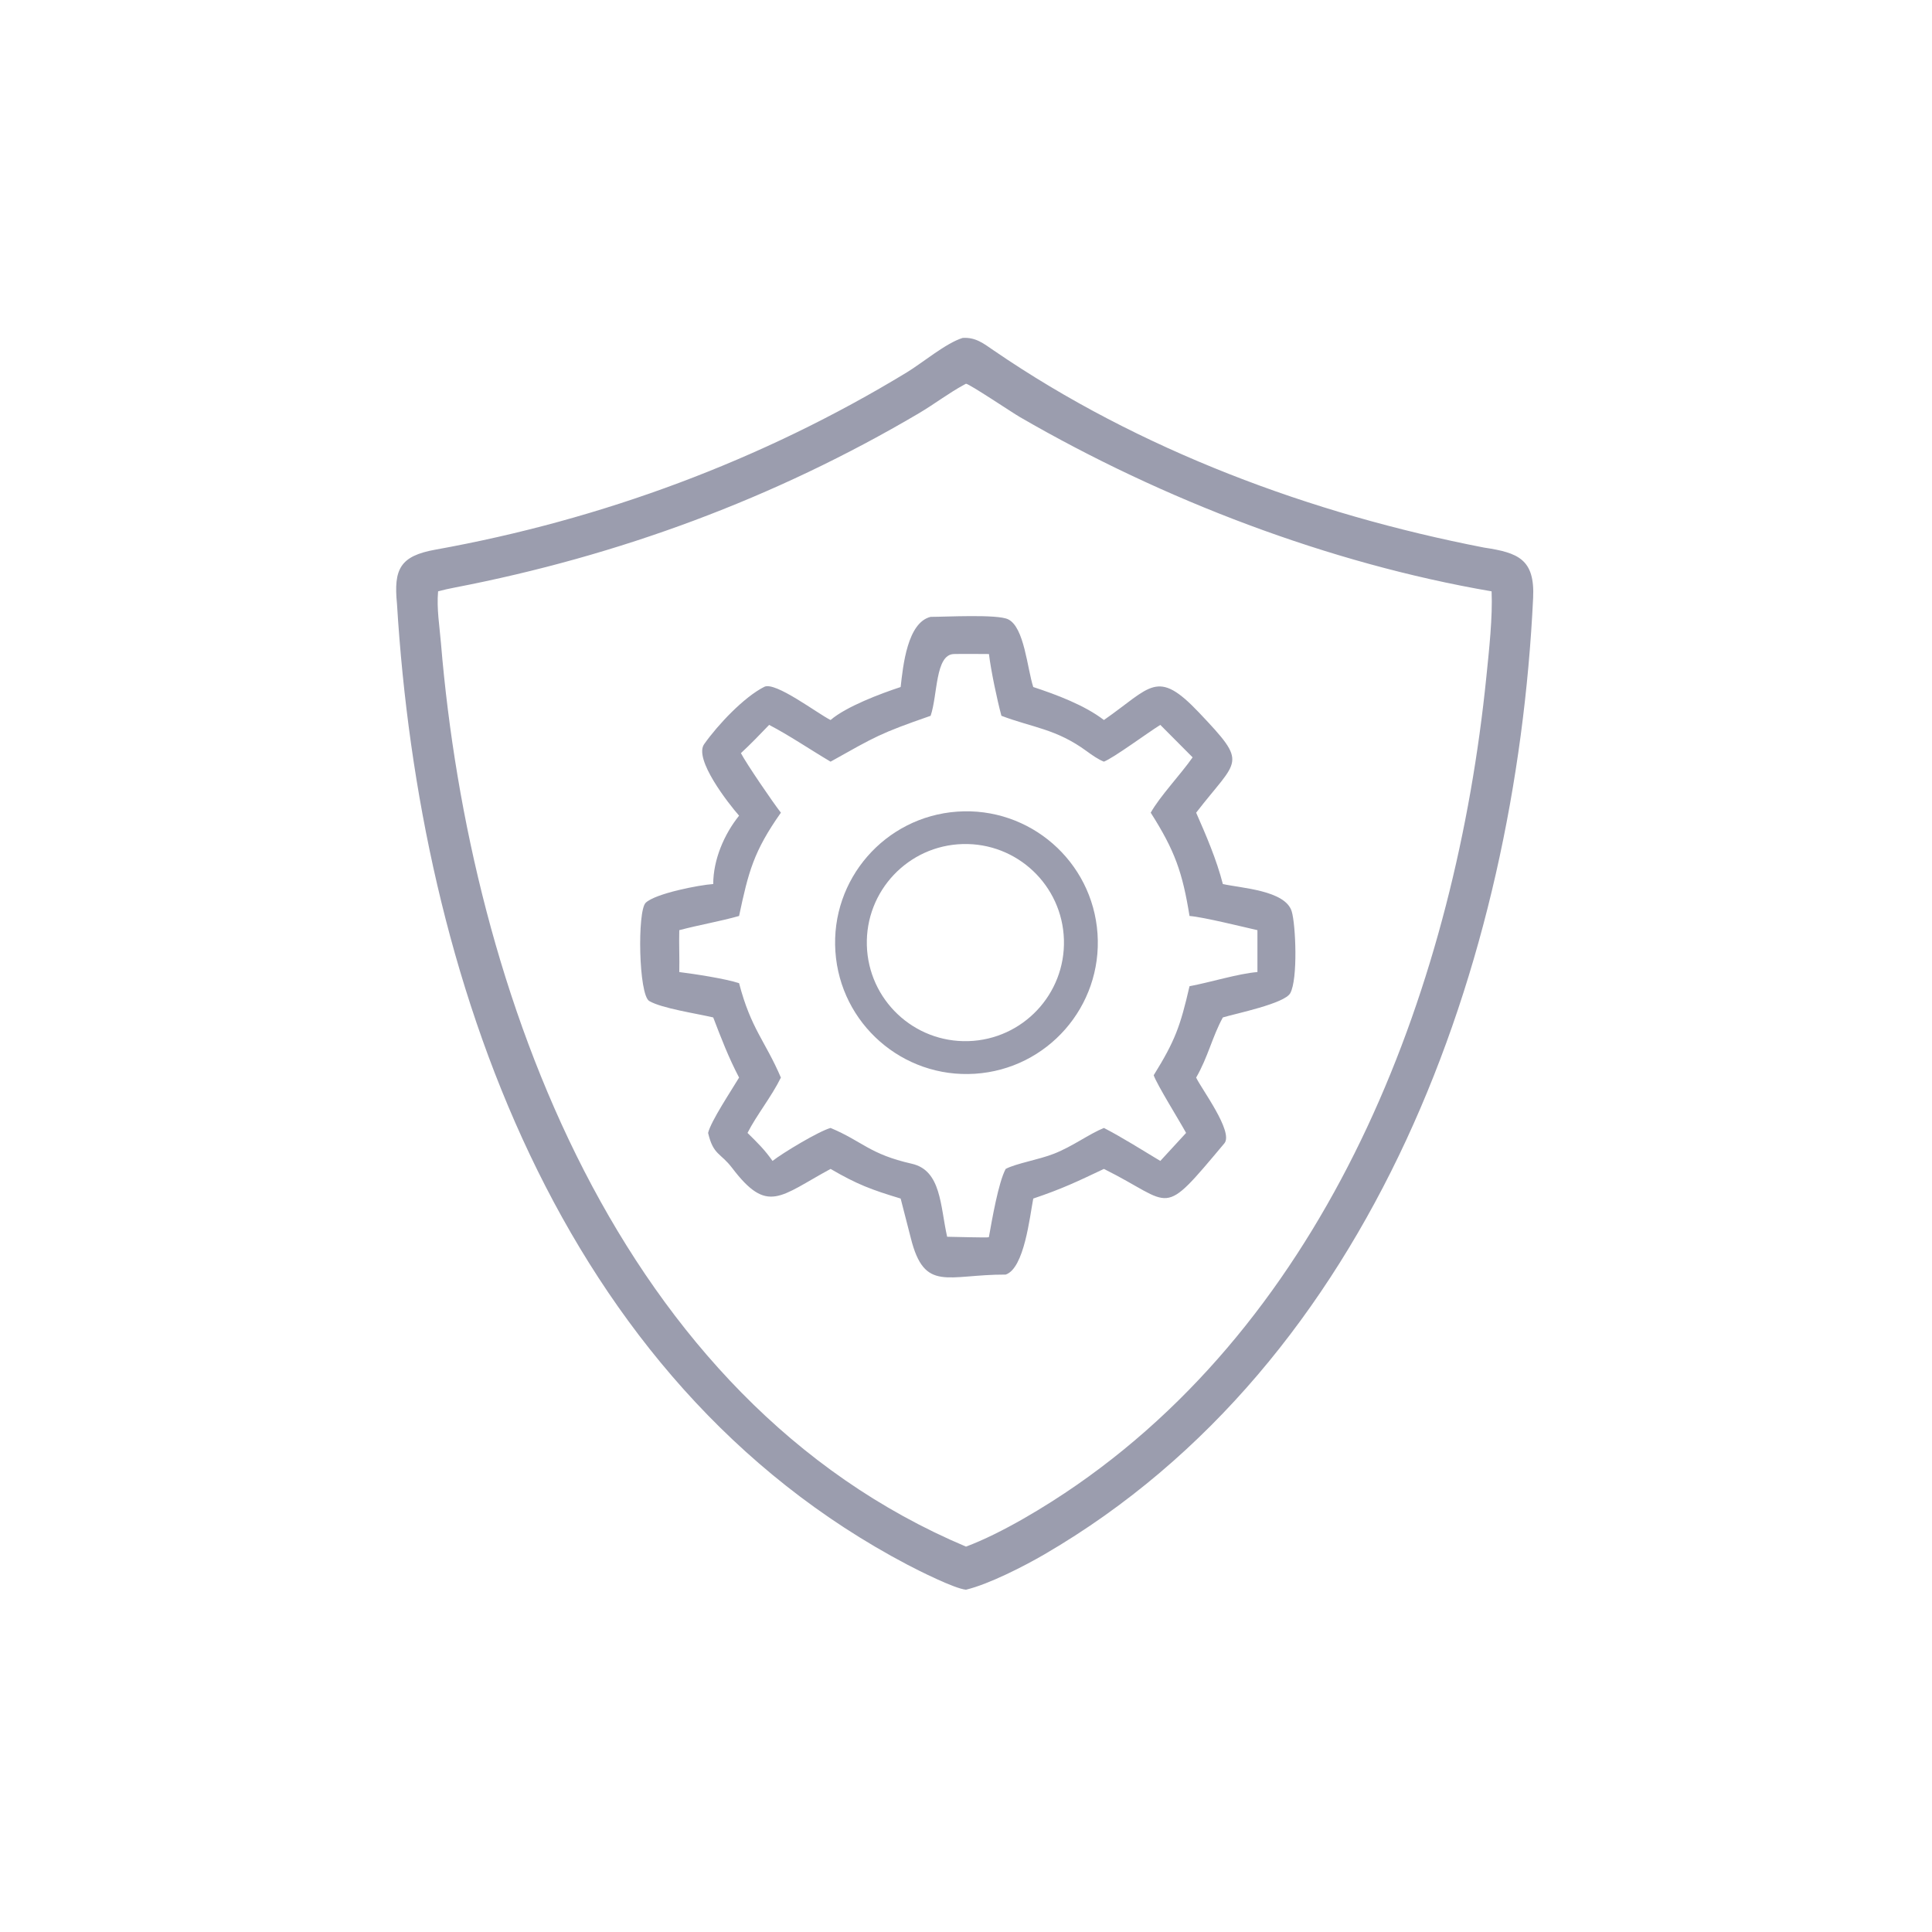
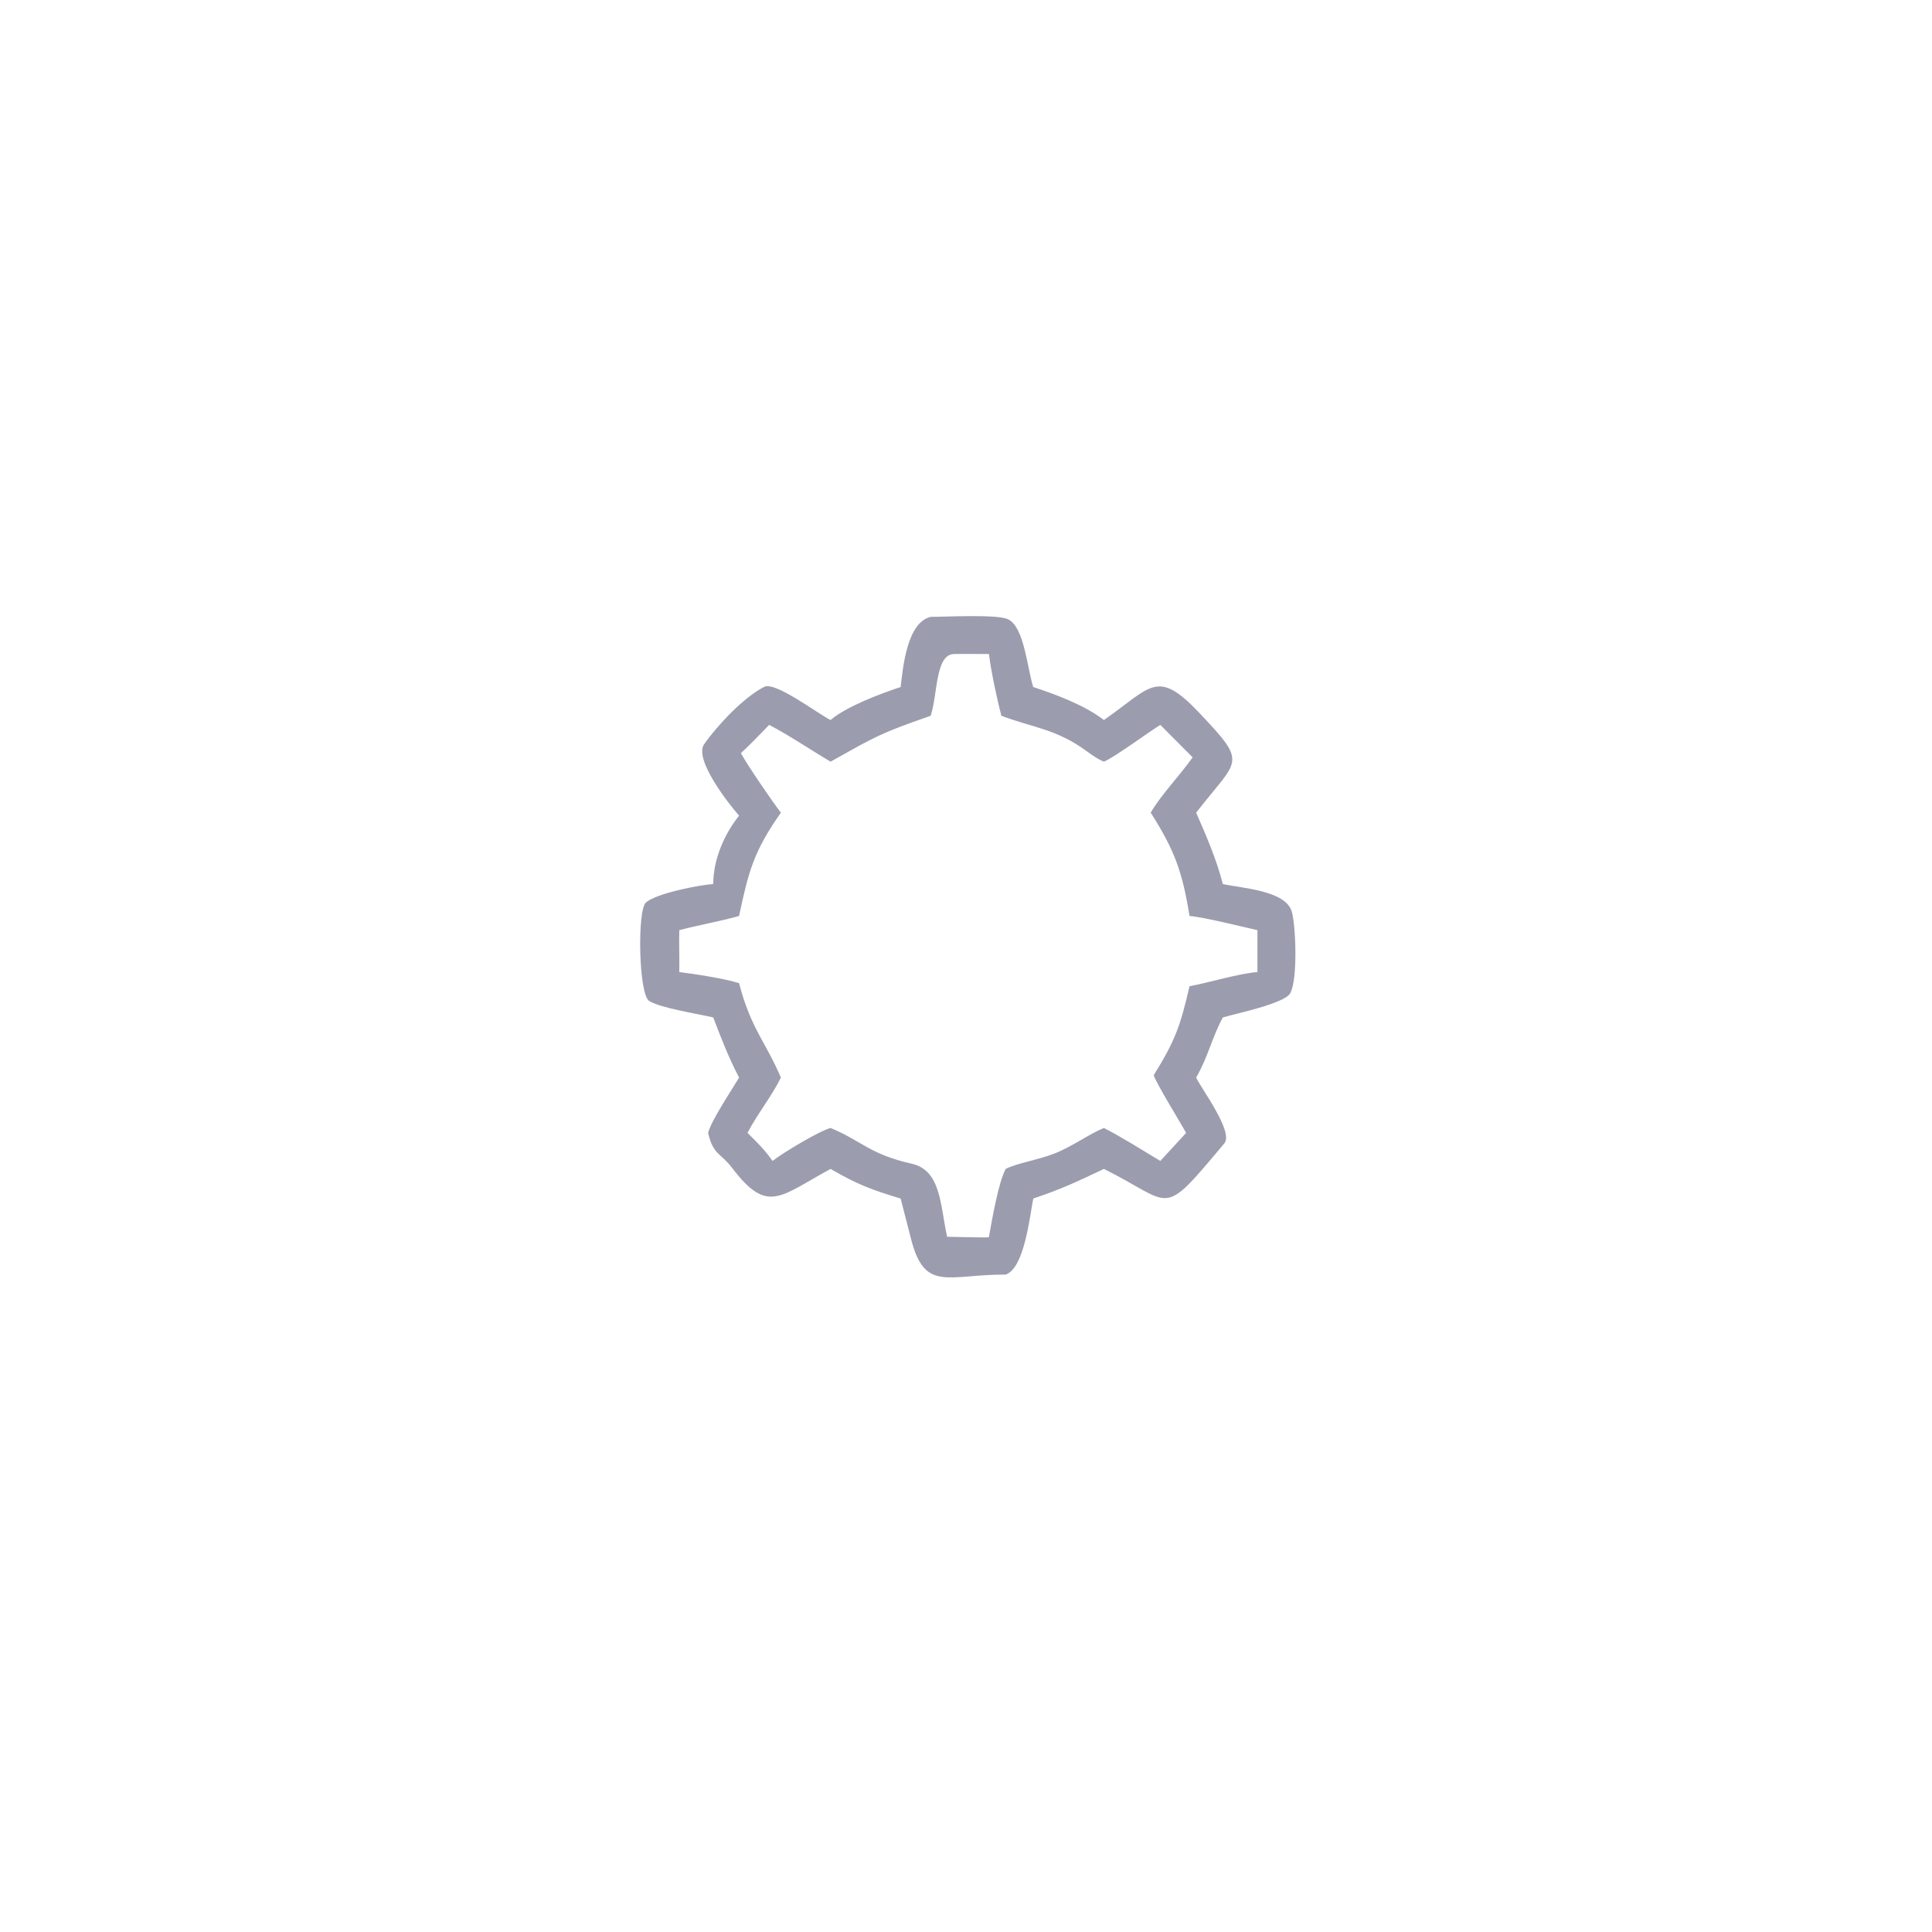
<svg xmlns="http://www.w3.org/2000/svg" width="1024" height="1024" viewBox="0 0 1024 1024">
-   <path fill="#9B9DAE" transform="scale(2 2)" d="M256 421.288C252.961 421.022 243.31 416.153 240.492 414.671C148.038 366.039 111.193 258.428 105.204 160.007C104.293 150.826 106.005 147.347 115.379 145.663C159.473 137.739 201.98 121.984 240.28 98.706C244.494 96.145 250.651 90.934 255.109 89.554C258.568 89.329 260.647 91.025 263.404 92.912C301.98 119.328 347.567 136.239 393.308 145.118C402.331 146.471 406.786 148.193 406.295 158.463C401.692 254.816 364.253 360.957 276.881 411.866C271.383 415.069 262.073 419.828 256 421.288ZM256 101.692L255.548 101.933C251.404 104.171 247.582 107.121 243.517 109.519C205.266 132.079 163.972 147.324 120.479 155.713C118.985 156.002 117.568 156.306 116.098 156.711C115.695 161.321 116.477 165.879 116.859 170.462C124.563 262.981 164.004 371.056 256 409.869C265.378 406.371 277.125 399.248 285.36 393.529C354.018 345.851 385.768 259.672 393.899 179.386C394.607 172.402 395.589 163.577 395.288 156.711C352.177 149.319 308.106 132.442 270.274 110.523C268.285 109.37 256.941 101.758 256 101.692Z" />
  <path fill="#9B9DAE" transform="scale(2 2)" d="M238.682 182.068C239.316 176.413 240.468 164.97 246.627 163.474C250.617 163.481 264.295 162.72 267.167 164.122C271.482 166.23 272.215 177.16 273.825 182.068C279.945 184.08 287.449 186.886 292.548 190.813C305.091 182.09 306.56 177.036 317.769 188.857C330.978 202.787 328.161 200.869 316.993 215.371C319.69 221.507 322.389 227.767 324.069 234.279C328.986 235.378 340.605 235.947 342.314 241.511C343.379 244.981 343.993 259.474 341.931 263.206C340.406 265.967 327.556 268.583 324.069 269.631C321.263 274.743 320.156 280.091 316.993 285.57C318.286 288.42 327.004 299.979 324.467 303.002C307.432 323.297 311.266 319.083 292.548 309.775C285.435 313.145 281.52 315.035 273.825 317.629C272.89 322.461 271.446 336.139 266.516 337.776C250.999 337.736 245.015 342.582 241.387 328.154L238.682 317.629C230.914 315.281 227.174 313.892 220.11 309.775C206.643 317.08 203.417 321.877 194.033 309.531C190.92 305.435 189.031 306.154 187.654 300.235C188.386 297.117 193.904 288.866 195.863 285.57C193.053 280.188 191.179 275.279 189.011 269.631C184.593 268.59 175.384 267.233 172.057 265.279C169.238 263.624 168.864 241.433 171.111 239.251C173.653 236.783 185.299 234.522 189.011 234.279C189.024 227.842 191.876 221.129 195.863 216.16C193.147 213.075 183.712 201.093 186.645 197.159C190.197 192.125 197.124 184.745 202.55 182.014C205.461 180.548 216.58 189.048 220.11 190.813C224.258 187.241 233.342 183.825 238.682 182.068ZM252.758 173.325C247.825 173.506 248.519 184.134 246.627 189.693C233.066 194.408 232.045 195.172 220.11 201.848C214.849 198.741 209.153 194.872 203.832 192.103C201.334 194.699 198.994 197.145 196.35 199.591C197.846 202.44 204.787 212.6 206.944 215.371C199.72 225.629 198.362 230.989 195.863 242.742C190.906 244.152 185.245 245.117 180.016 246.504C179.909 250.281 180.109 253.957 180.016 257.605C184.012 258.102 192.128 259.334 195.863 260.549C199.01 272.646 202.795 275.867 206.944 285.57C204.498 290.582 200.471 295.548 198.1 300.235C200.728 302.817 202.62 304.657 204.729 307.66C207.439 305.527 216.957 299.796 220.11 298.919C228.673 302.513 230.376 305.852 241.648 308.406C249.463 310.176 249.165 319.593 251.002 327.754C252.413 327.756 261.649 328.044 262.026 327.882L262.083 327.754C262.87 323.38 264.577 313.375 266.516 309.775C269.242 308.325 275.337 307.32 279.328 305.744C284.34 303.765 288.547 300.549 292.548 298.919C297.042 301.214 303.09 305.007 307.496 307.66L314.327 300.235C312.574 297.018 306.63 287.498 305.74 284.952C311.393 275.846 312.795 271.971 315.235 261.357C320.723 260.34 328.173 258.007 333.232 257.605L333.232 246.504C329.27 245.608 318.89 243.023 315.235 242.742C313.369 231.202 311.366 225.454 304.954 215.371C307.362 211.047 312.94 205.179 316.058 200.706L307.496 192.103C304.159 194.17 295.213 200.796 292.548 201.848C291.04 201.262 289.343 200.067 288.019 199.095C279.901 193.133 273.667 192.839 265.386 189.693C264.22 185.368 262.604 177.683 262.083 173.325C259.018 173.317 255.809 173.263 252.758 173.325Z" />
-   <path fill="#9B9DAE" transform="scale(2 2)" d="M258.36 284.557C239.219 285.791 222.686 271.308 221.389 252.171C220.092 233.033 234.52 216.452 253.653 215.092C272.876 213.726 289.552 228.236 290.855 247.463C292.157 266.691 277.592 283.318 258.36 284.557ZM255.099 223.684C240.67 224.093 229.307 236.127 229.726 250.556C230.146 264.985 242.188 276.338 256.616 275.909C271.03 275.48 282.37 263.452 281.951 249.038C281.532 234.624 269.513 223.275 255.099 223.684Z" />
</svg>